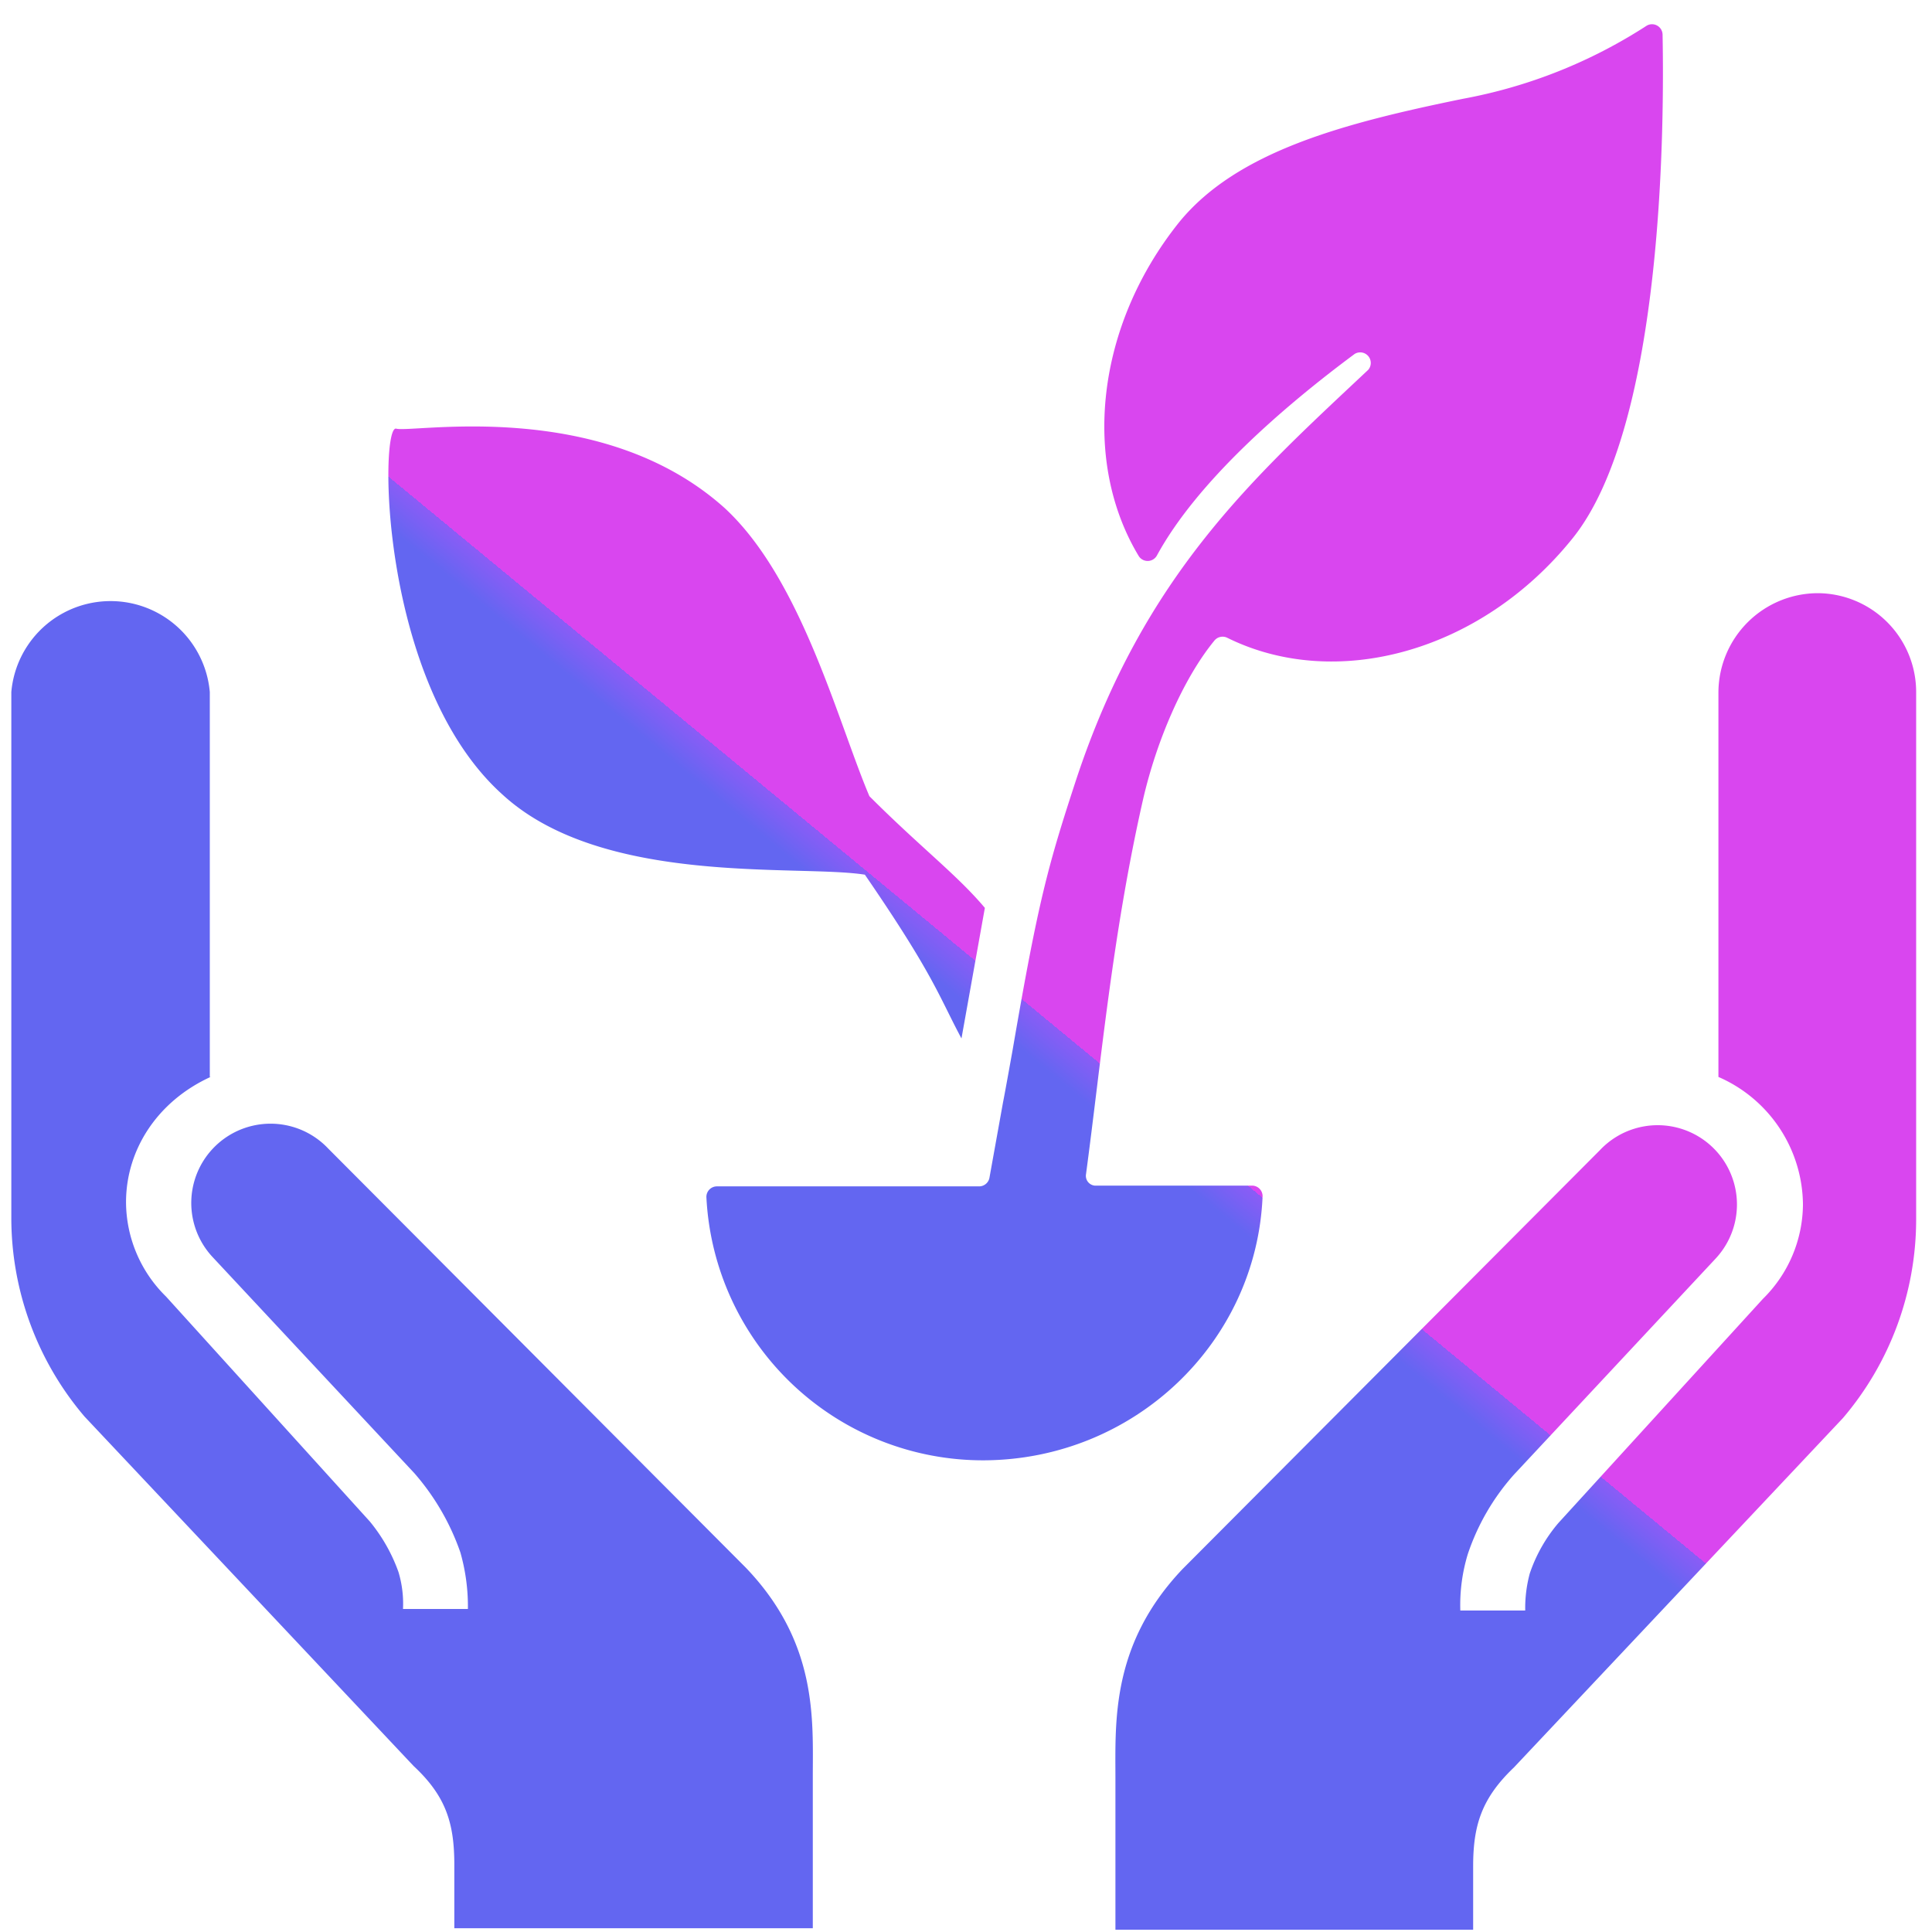
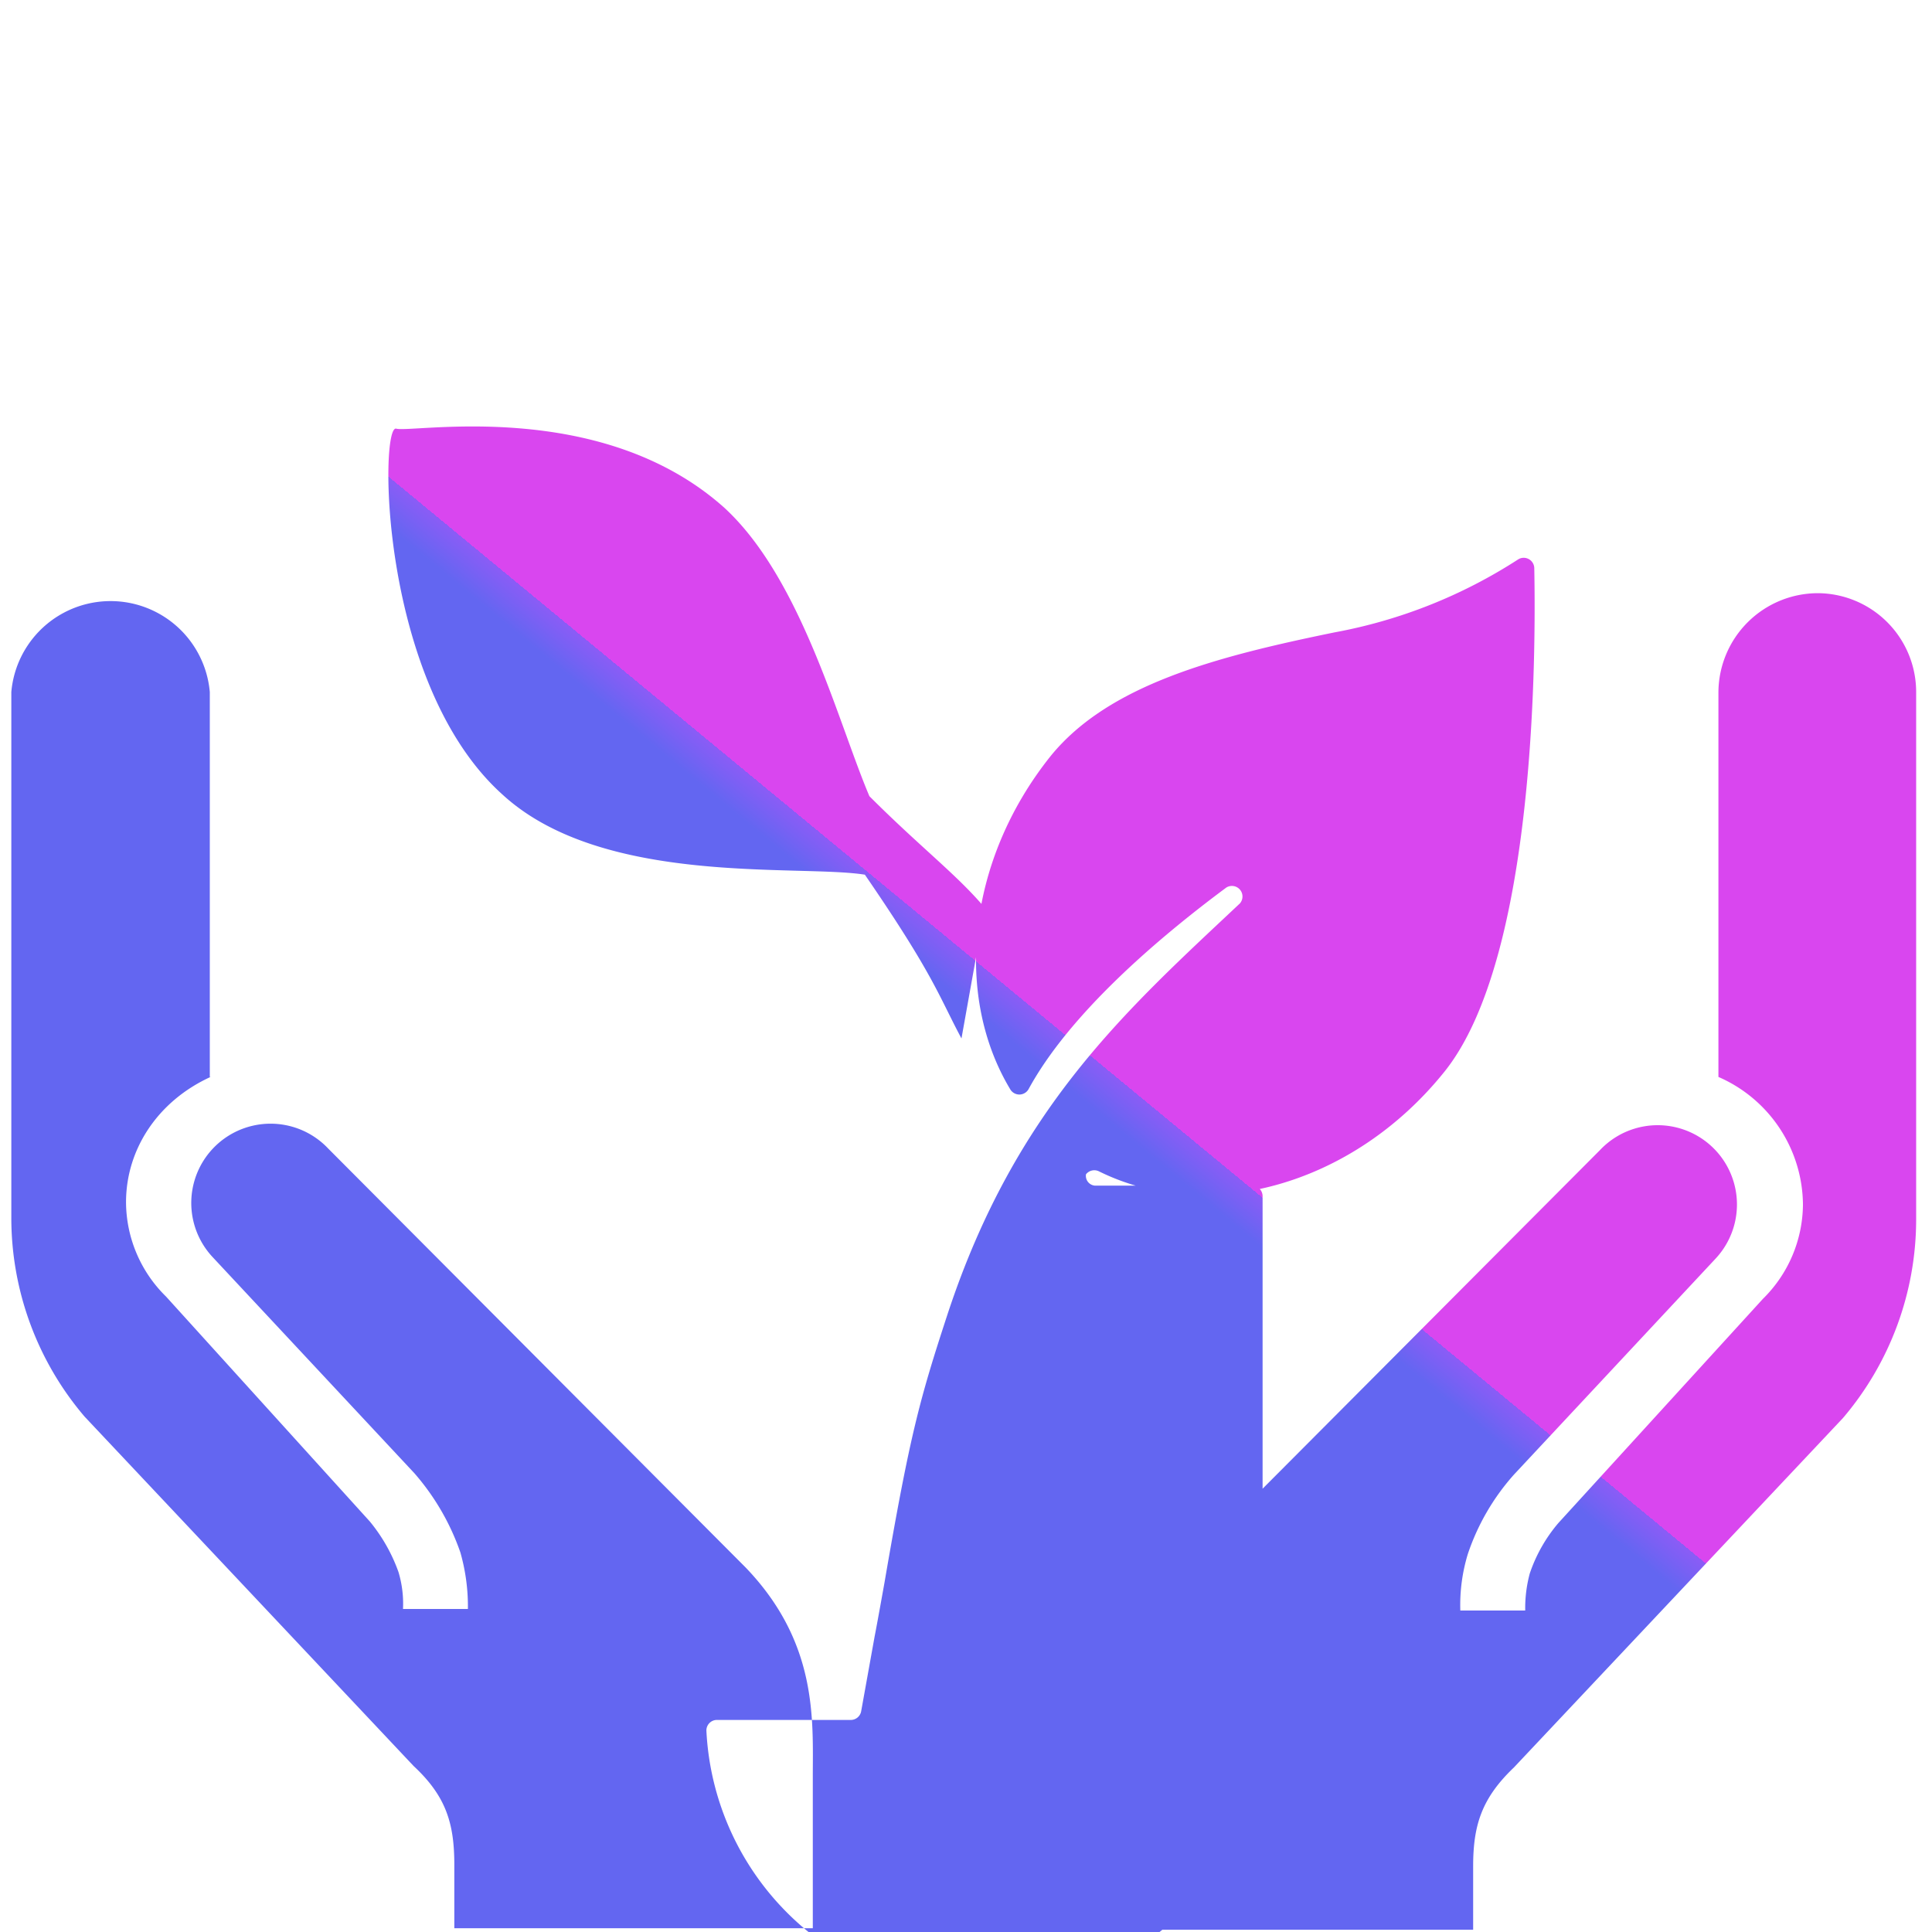
<svg xmlns="http://www.w3.org/2000/svg" width="48" height="48" fill="none" viewBox="0 0 256 256">
  <g stroke-width="0" />
  <g stroke-linecap="round" stroke-linejoin="round" />
-   <path d="M98.8 207.7c9.6 10 8.9 20.2 8.9 27.8v20H60.2v-8.4c0-5.5-1.1-9.1-5.4-13.1l-43.6-46.3a40.6 40.6 0 0 1-9.7-26.3V91.7a13.2 13.2 0 0 1 26.3 0v51h.1c-7 3.2-11.2 9.6-11.2 16.6a17.6 17.6 0 0 0 5.3 12.5l27 29.8a22.3 22.3 0 0 1 3.8 6.7 14.6 14.6 0 0 1 .6 4.9H62a26.1 26.1 0 0 0-1-7.5 31.8 31.8 0 0 0-6.1-10.5l-26.7-28.6a10.5 10.5 0 0 1 15.3-14.4zM240.9 78.6a13.2 13.2 0 0 0-13.2 13.1v51a18.6 18.6 0 0 1 11.2 16.9 17.7 17.7 0 0 1-5.3 12.5l-27.1 29.7a20.3 20.3 0 0 0-3.8 6.7 17.7 17.7 0 0 0-.6 4.9h-8.6a23.1 23.1 0 0 1 1-7.5 30.2 30.2 0 0 1 6.1-10.5l26.7-28.6a10.5 10.5 0 0 0-15.3-14.4l-55.3 55.5c-9.5 10-8.9 20.2-8.9 27.8v20h47.4v-8.4c0-5.4 1.1-9 5.4-13.1l43.6-46.3a40.6 40.6 0 0 0 9.7-26.3V91.7a13.1 13.1 0 0 0-13-13.1M66.6 105.3c13.3 12.2 39.2 9.2 48 10.6 9.2 13.4 9.8 16.1 12.8 21.7l3.1-17.3c-3.7-4.4-8.5-8-15.3-14.8-4.2-9.9-9-28.8-19.2-38.2-16.4-14.7-41.3-9.9-43.5-10.5s-2.3 33.8 14.1 48.5m100.7 53.2a1.4 1.4 0 0 0-1.4-1.4h-20.6a1.3 1.3 0 0 1-1.4-1.5c2-14.9 3.5-31.7 7.5-49.4 1.8-8 5.4-16.3 9.5-21.3a1.4 1.4 0 0 1 1.7-.4c14.3 7.1 33.6 2 45.8-13.2s12.1-56 11.9-66.7a1.4 1.4 0 0 0-2.1-1.2 67.1 67.1 0 0 1-24.4 9.7c-15.6 3.2-29.9 6.9-37.6 16.4-11.1 13.9-12.8 31.8-5.3 44.2a1.4 1.4 0 0 0 2.4-.1c5.4-9.9 16.9-19.8 26.2-26.7a1.4 1.4 0 0 1 1.8 2.1c-15.1 14.2-29.7 27.1-38.7 54.3-3.7 11.3-5 15.9-8.4 35.7 0 0-1 5.6-1.3 7.1l-1.8 10a1.4 1.4 0 0 1-1.3 1.1H95a1.4 1.4 0 0 0-1.4 1.4 36.7 36.7 0 0 0 36.8 34.9c19.9-.1 36.1-15.6 36.9-35" fill="url(#a)" />
+   <path d="M98.8 207.7c9.6 10 8.9 20.2 8.9 27.8v20H60.2v-8.4c0-5.5-1.1-9.1-5.4-13.1l-43.6-46.3a40.6 40.6 0 0 1-9.7-26.3V91.7a13.2 13.2 0 0 1 26.3 0v51h.1c-7 3.2-11.2 9.6-11.2 16.6a17.6 17.6 0 0 0 5.3 12.5l27 29.8a22.3 22.3 0 0 1 3.8 6.7 14.6 14.6 0 0 1 .6 4.9H62a26.1 26.1 0 0 0-1-7.5 31.8 31.8 0 0 0-6.1-10.5l-26.7-28.6a10.5 10.5 0 0 1 15.3-14.4zM240.9 78.6a13.2 13.2 0 0 0-13.2 13.1v51a18.6 18.6 0 0 1 11.2 16.9 17.7 17.7 0 0 1-5.3 12.5l-27.1 29.7a20.3 20.3 0 0 0-3.8 6.7 17.7 17.7 0 0 0-.6 4.9h-8.6a23.1 23.1 0 0 1 1-7.5 30.2 30.2 0 0 1 6.1-10.5l26.7-28.6a10.5 10.5 0 0 0-15.3-14.4l-55.3 55.5c-9.5 10-8.9 20.2-8.9 27.8v20h47.4v-8.4c0-5.4 1.1-9 5.4-13.1l43.6-46.3a40.6 40.6 0 0 0 9.7-26.3V91.7a13.1 13.1 0 0 0-13-13.1M66.6 105.3c13.3 12.2 39.2 9.2 48 10.6 9.2 13.4 9.8 16.1 12.8 21.7l3.1-17.3c-3.7-4.4-8.5-8-15.3-14.8-4.2-9.9-9-28.8-19.2-38.2-16.4-14.7-41.3-9.9-43.5-10.5s-2.3 33.8 14.1 48.5m100.7 53.2a1.4 1.4 0 0 0-1.4-1.4h-20.6a1.3 1.3 0 0 1-1.4-1.5a1.4 1.4 0 0 1 1.7-.4c14.3 7.1 33.6 2 45.8-13.2s12.1-56 11.9-66.7a1.4 1.4 0 0 0-2.1-1.2 67.1 67.1 0 0 1-24.4 9.7c-15.6 3.2-29.9 6.9-37.6 16.4-11.1 13.9-12.8 31.8-5.3 44.2a1.4 1.4 0 0 0 2.4-.1c5.4-9.9 16.9-19.8 26.2-26.7a1.4 1.4 0 0 1 1.8 2.1c-15.1 14.2-29.7 27.1-38.7 54.3-3.7 11.3-5 15.9-8.4 35.7 0 0-1 5.6-1.3 7.1l-1.8 10a1.4 1.4 0 0 1-1.3 1.1H95a1.4 1.4 0 0 0-1.4 1.4 36.7 36.7 0 0 0 36.8 34.9c19.9-.1 36.1-15.6 36.9-35" fill="url(#a)" />
  <defs>
    <linearGradient id="a" x1=".852" y1="28.115" x2="4.152" y2="24.115" gradientUnits="userSpaceOnUse">
      <stop stop-color="#6366f1" />
      <stop offset="1.5" stop-color="#8b5cf6" />
      <stop offset="1" stop-color="#d946ef" />
    </linearGradient>
  </defs>
</svg>